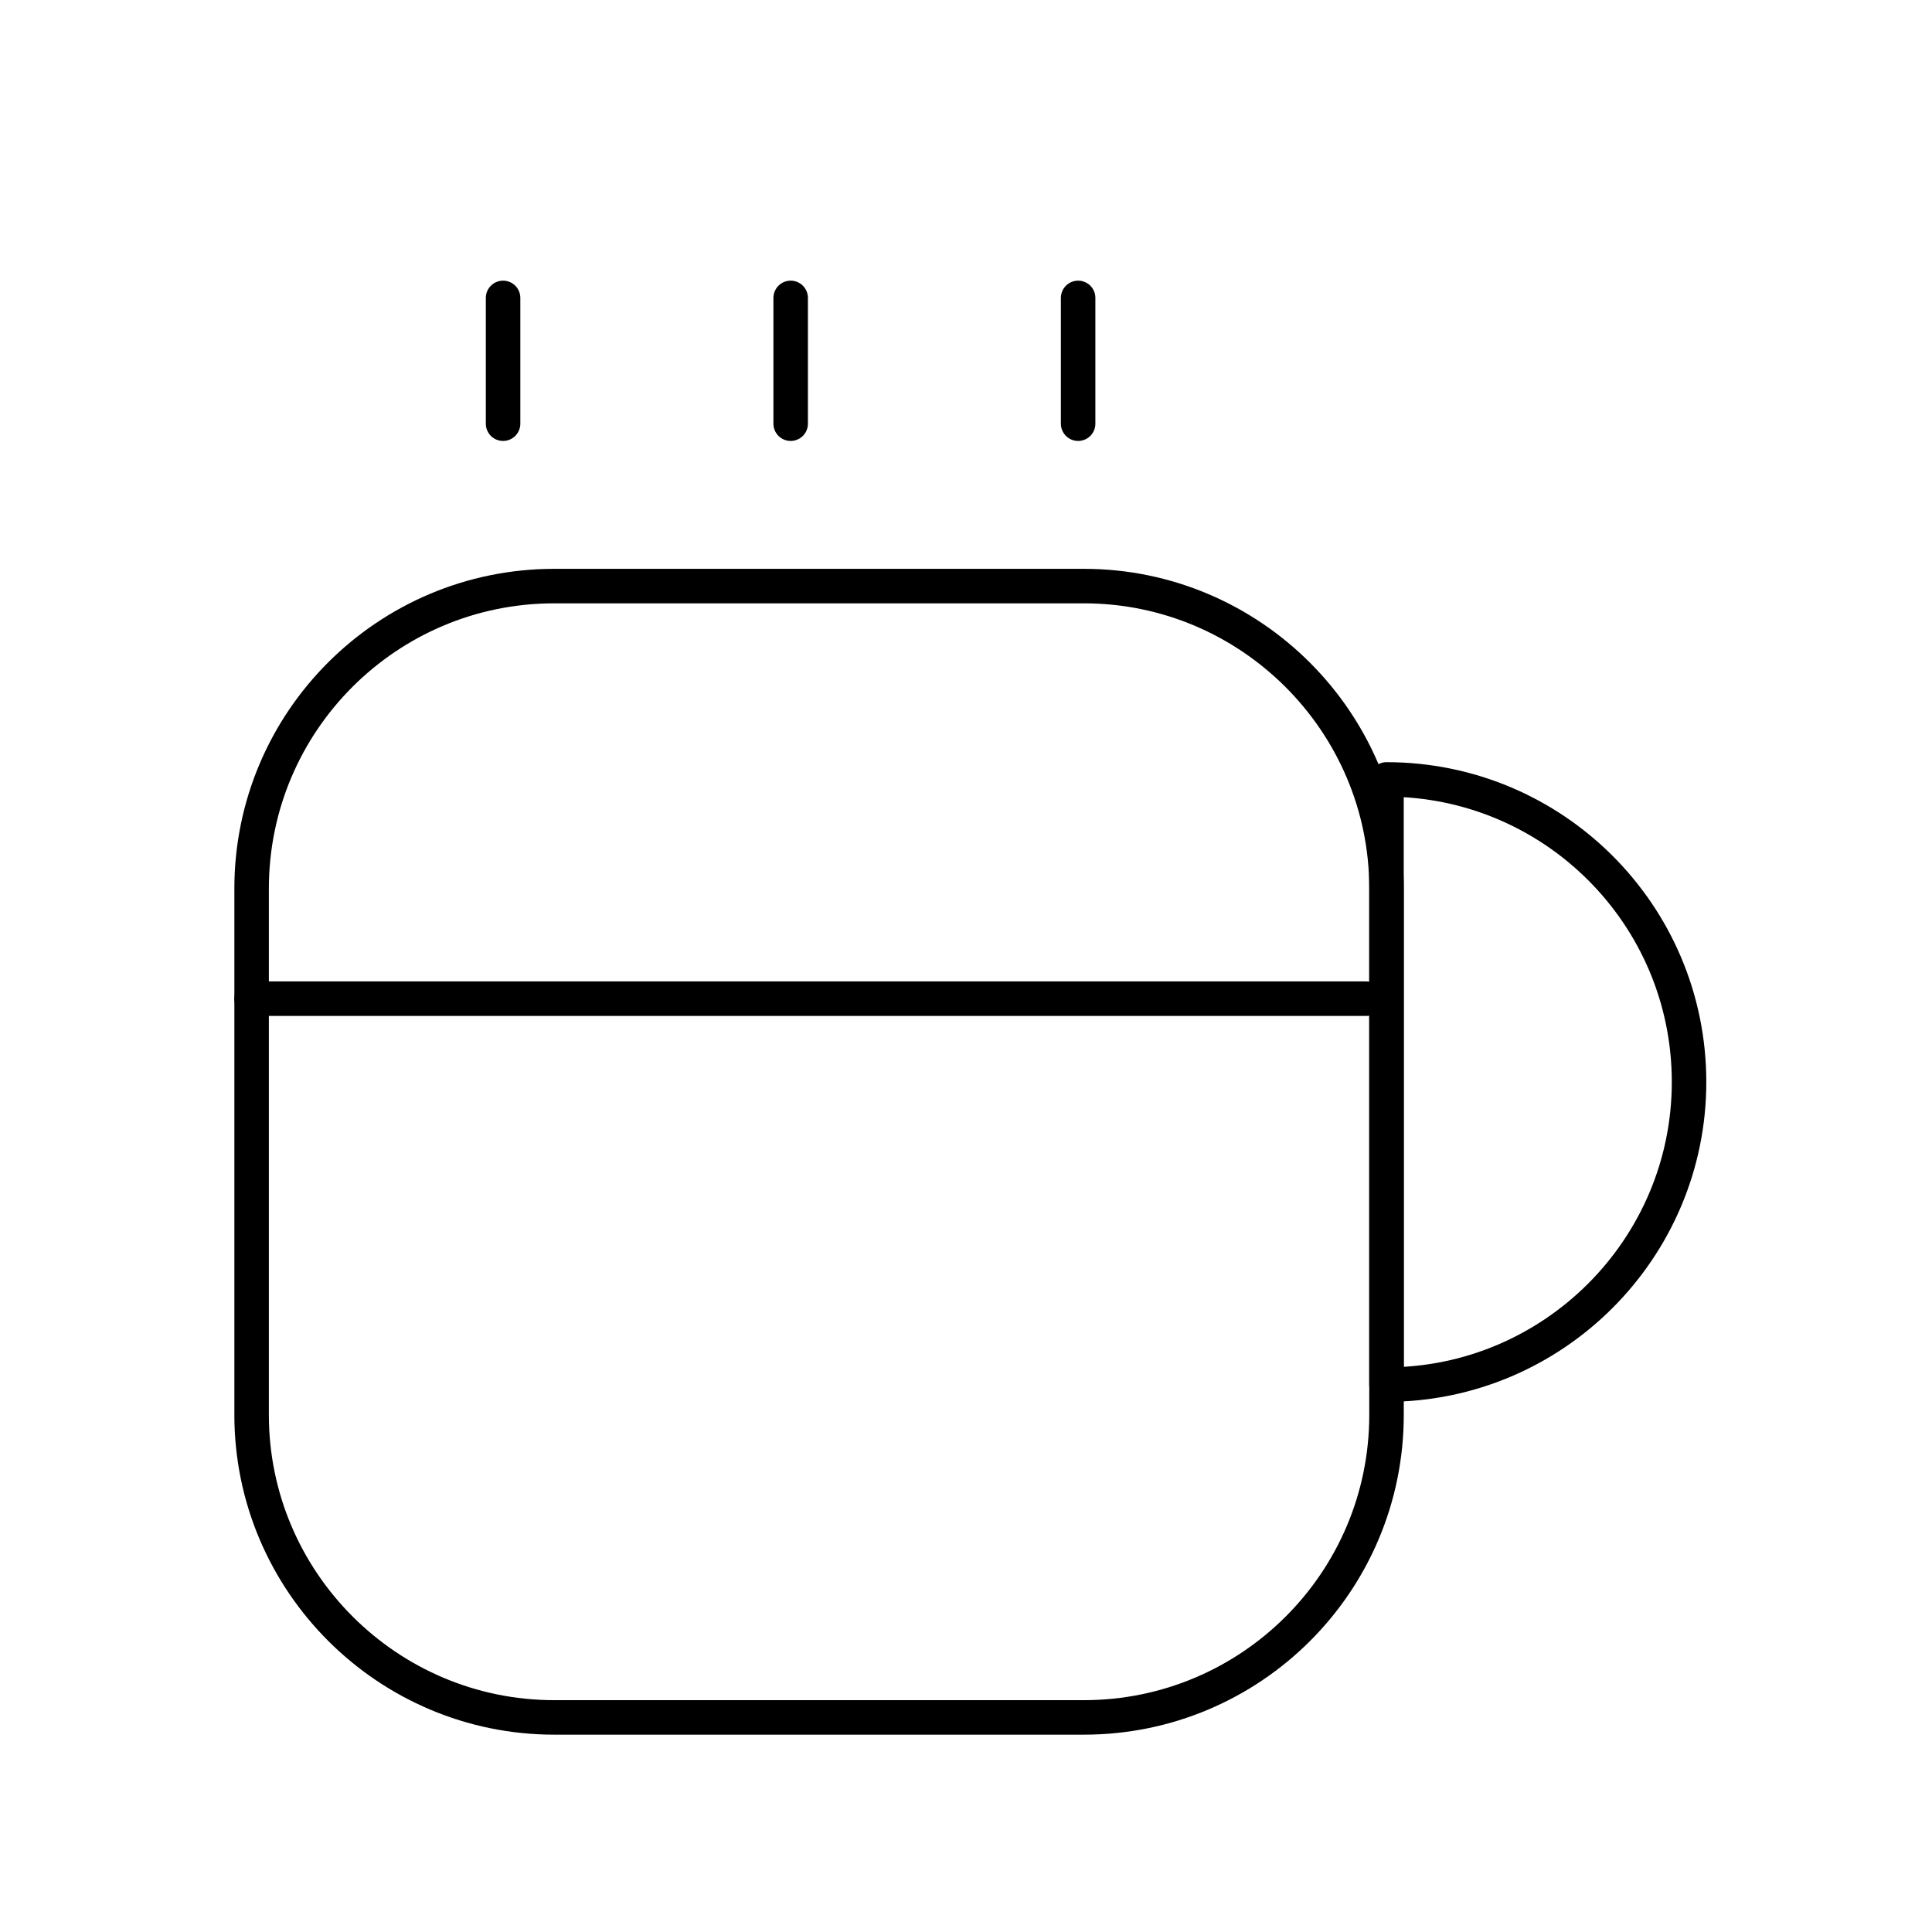
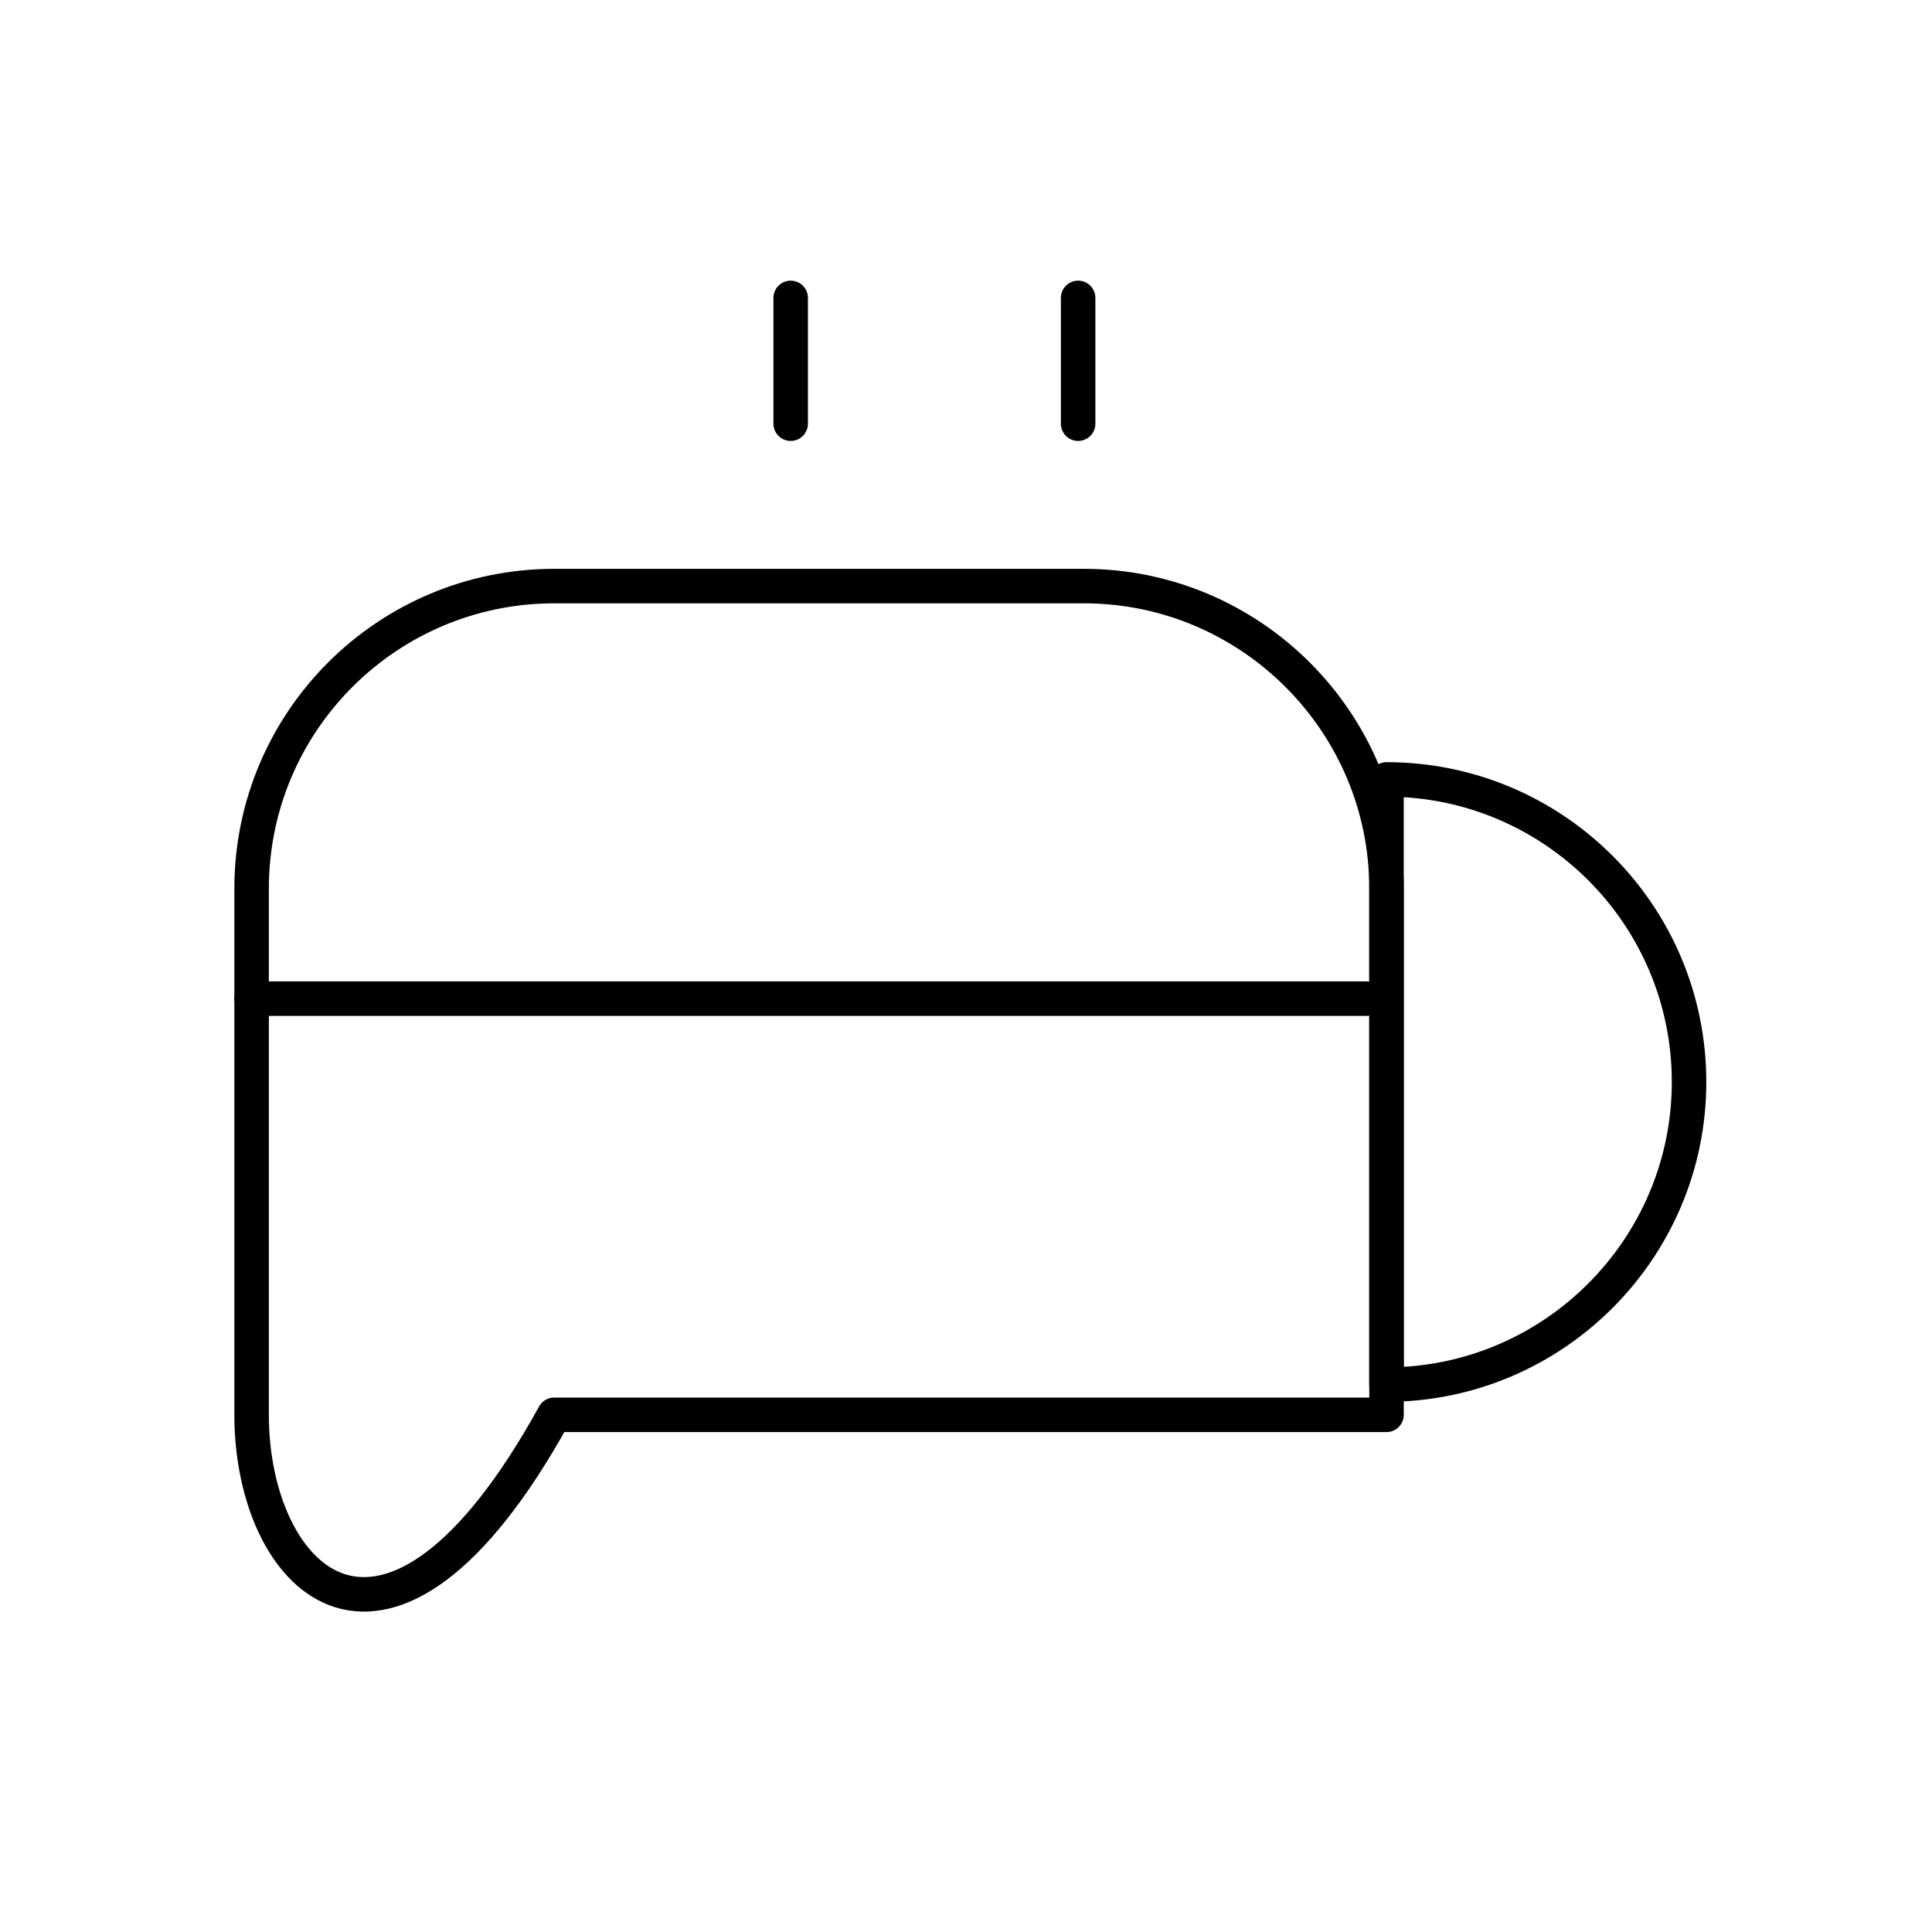
<svg xmlns="http://www.w3.org/2000/svg" width="56" height="56" viewBox="0 0 56 56" fill="none">
-   <path d="M40.189 25.759V41.009C40.189 45.863 36.251 49.78 31.418 49.78H16.064C11.23 49.78 7.293 45.843 7.293 41.009V25.759C7.293 20.905 11.23 16.988 16.064 16.988H31.418C36.251 16.988 40.189 20.926 40.189 25.759Z" stroke="black" stroke-linecap="round" stroke-linejoin="round" />
-   <path d="M14.582 12.281V8.635" stroke="black" stroke-linecap="round" stroke-linejoin="round" />
+   <path d="M40.189 25.759V41.009H16.064C11.23 49.78 7.293 45.843 7.293 41.009V25.759C7.293 20.905 11.23 16.988 16.064 16.988H31.418C36.251 16.988 40.189 20.926 40.189 25.759Z" stroke="black" stroke-linecap="round" stroke-linejoin="round" />
  <path d="M22.918 12.281V8.635" stroke="black" stroke-linecap="round" stroke-linejoin="round" />
  <path d="M31.25 12.281V8.635" stroke="black" stroke-linecap="round" stroke-linejoin="round" />
  <path d="M48.958 31.363C48.958 36.196 45.021 40.133 40.188 40.133V22.592C45.021 22.592 48.958 26.509 48.958 31.363Z" stroke="black" stroke-linecap="round" stroke-linejoin="round" />
  <path d="M7.293 28.947H39.605" stroke="black" stroke-linecap="round" stroke-linejoin="round" />
</svg>